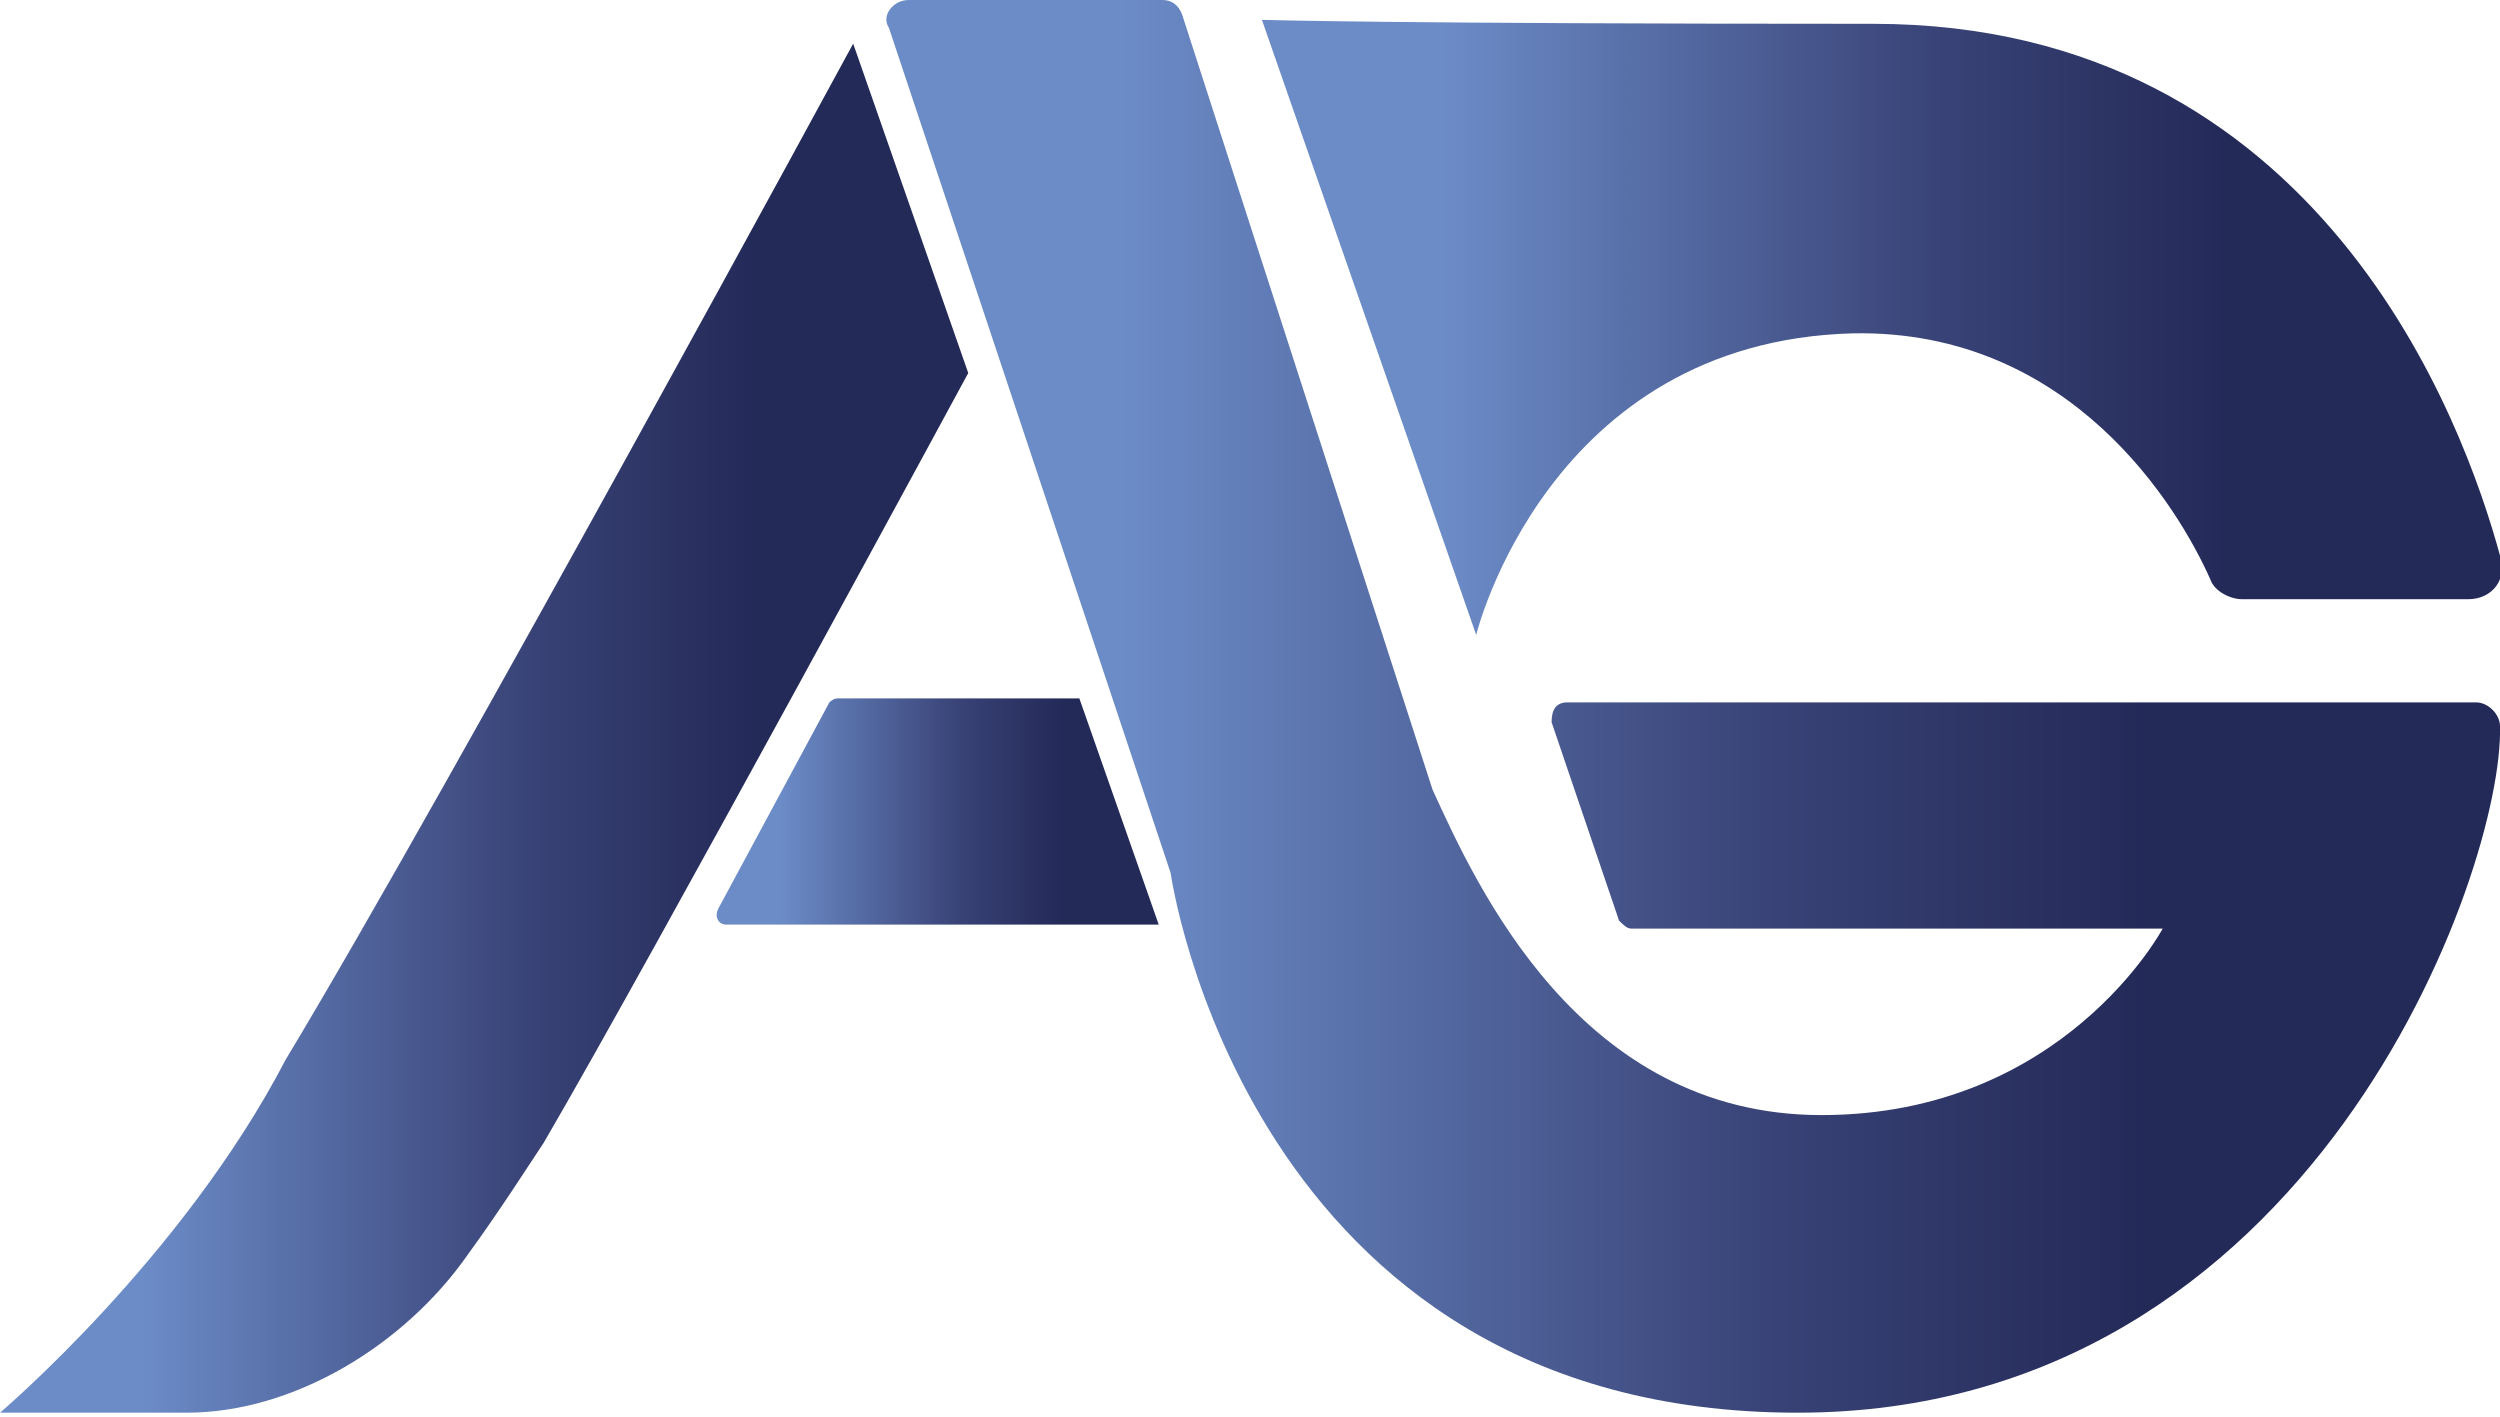
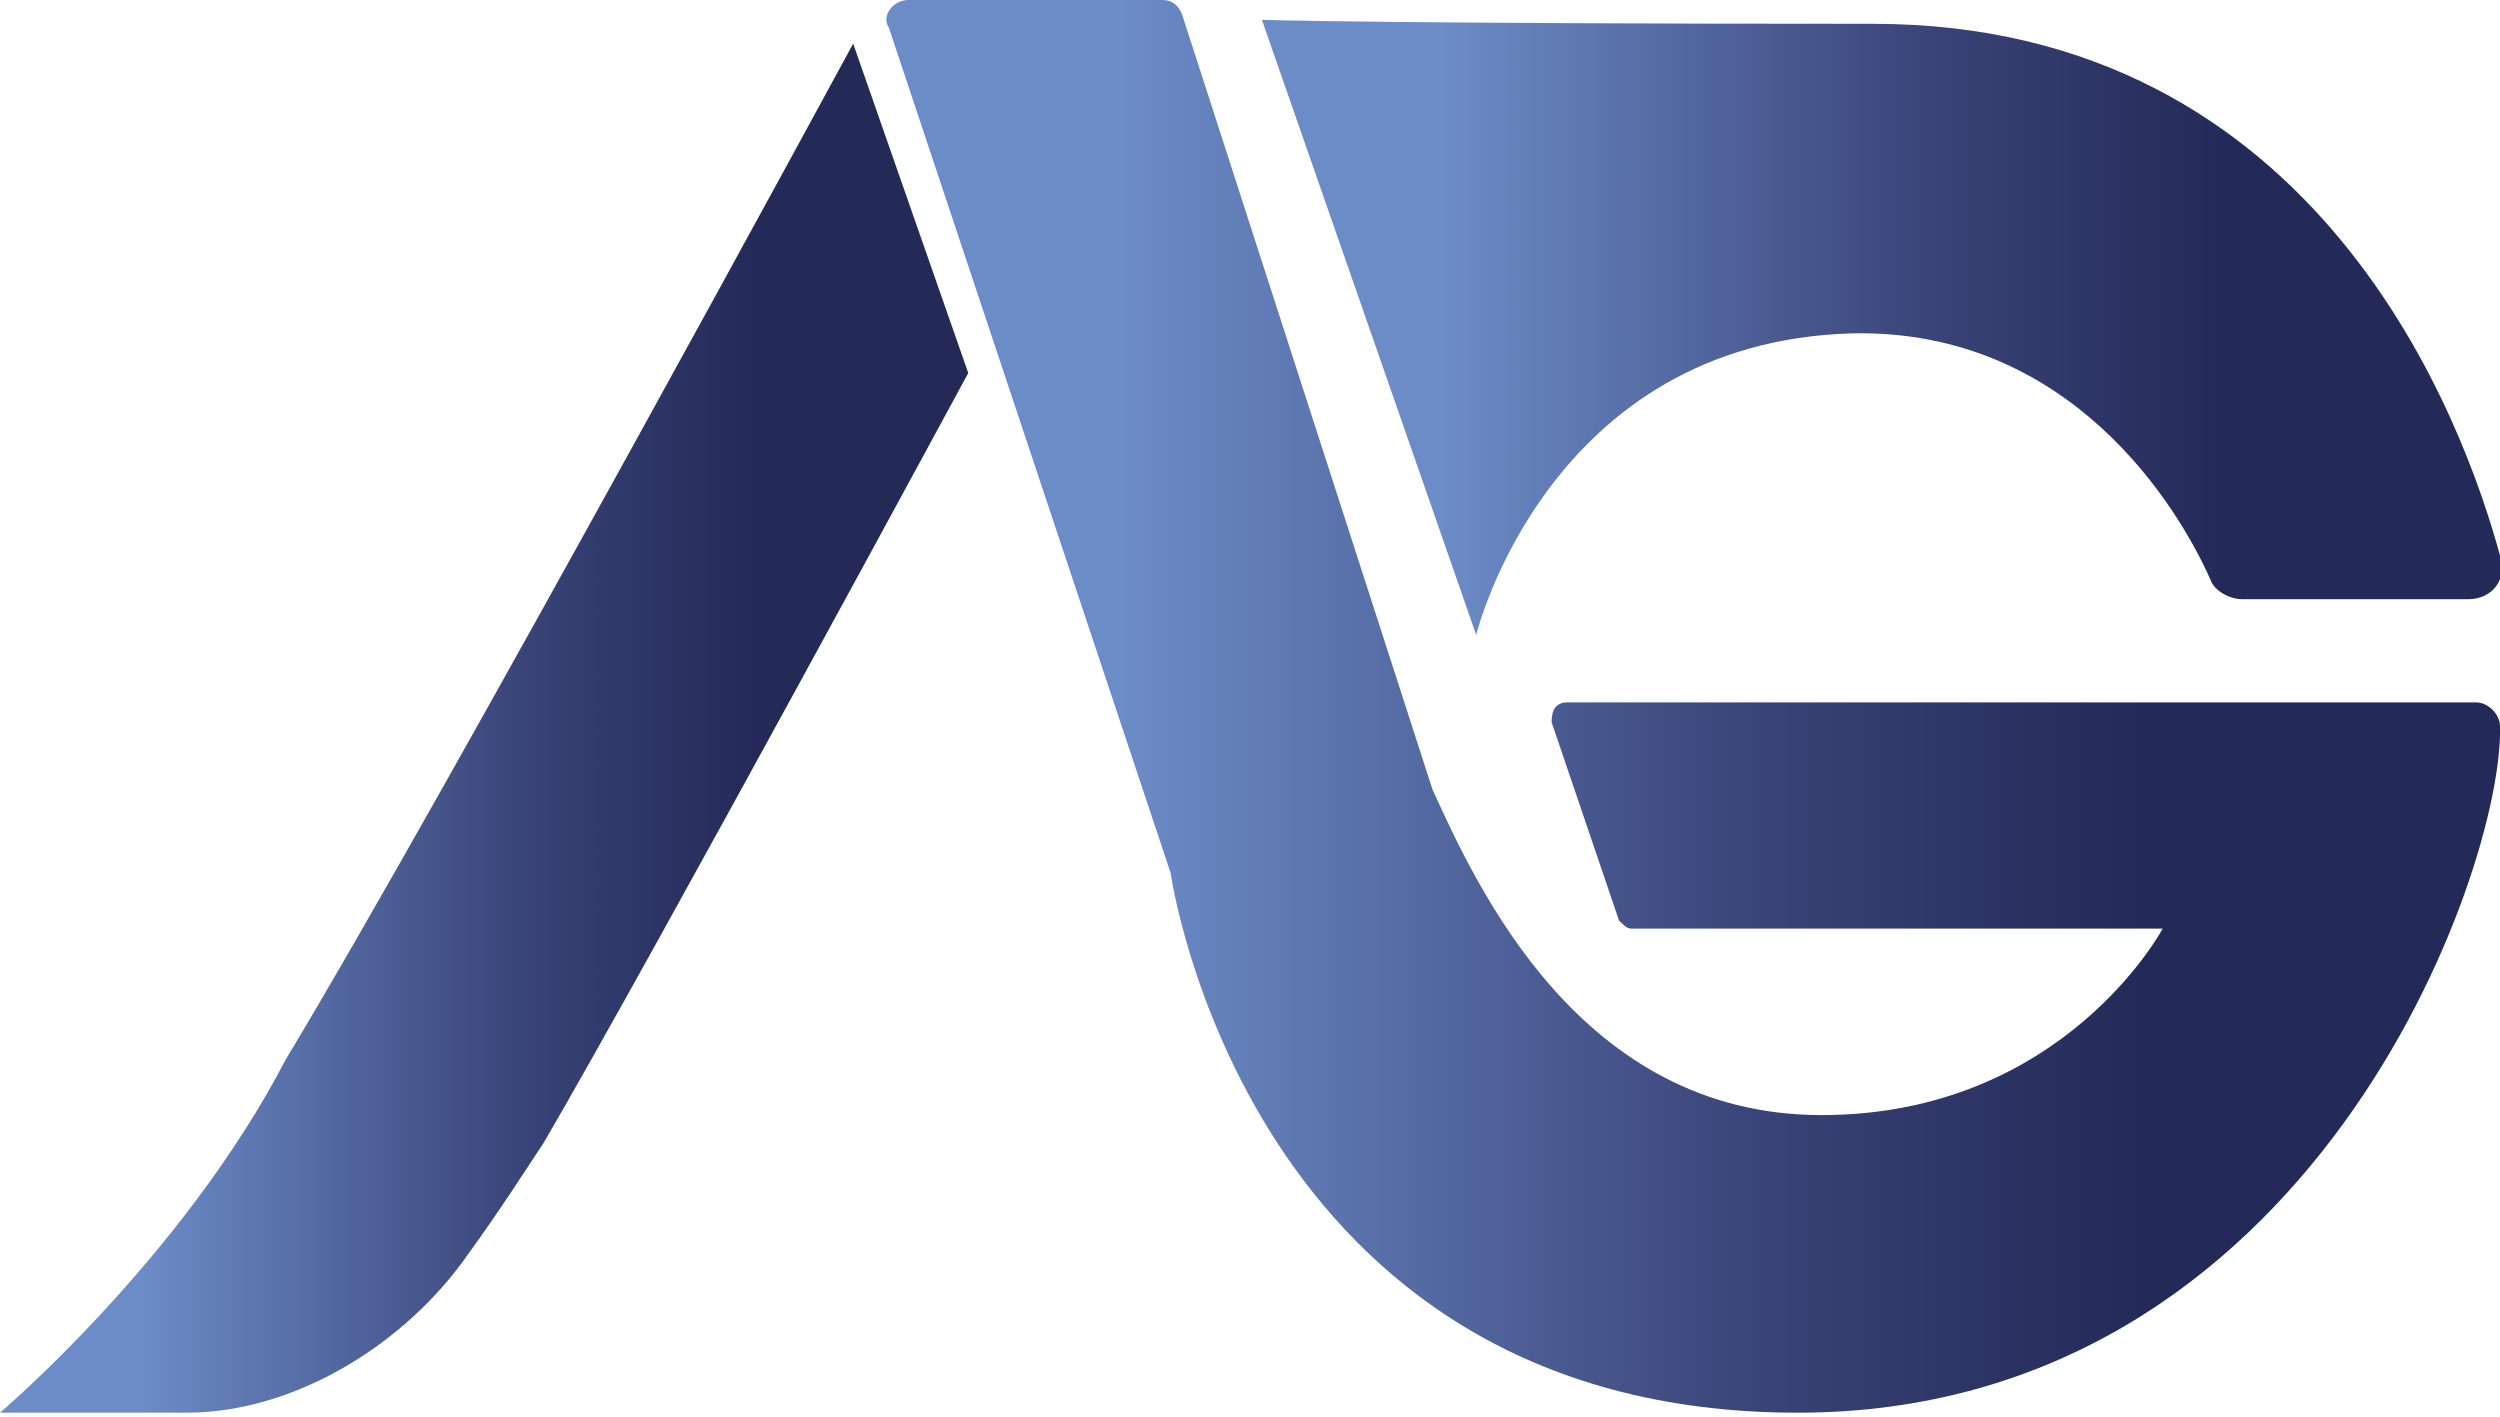
<svg xmlns="http://www.w3.org/2000/svg" version="1.1" x="0px" y="0px" width="63px" height="35.7px" viewBox="0 0 63 35.7" style="overflow:visible;enable-background:new 0 0 63 35.7;" xml:space="preserve">
  <style type="text/css">
	.st0{fill:url(#SVGID_1_);}
	.st1{fill:url(#SVGID_2_);}
	.st2{fill:url(#SVGID_3_);}
	.st3{fill:url(#SVGID_4_);}
	.st4{fill:url(#SVGID_5_);}
	.st5{fill:url(#SVGID_6_);}
	.st6{fill:url(#SVGID_7_);}
	.st7{fill:url(#SVGID_8_);}
</style>
  <defs>
</defs>
  <g>
    <linearGradient id="SVGID_1_" gradientUnits="userSpaceOnUse" x1="22.323" y1="17.827" x2="63" y2="17.827">
      <stop offset="0.145" style="stop-color:#6C8CC8" />
      <stop offset="0.544" style="stop-color:#394377" />
      <stop offset="0.779" style="stop-color:#242A58" />
    </linearGradient>
    <path class="st0" d="M22.4,0.7L29.5,22c0,0,1.9,13.6,15.8,13.6c13,0,17.8-13.7,17.7-17.3c0-0.3-0.3-0.6-0.6-0.6l-22.9,0   c-0.3,0-0.4,0.2-0.4,0.5l1.7,5c0.1,0.1,0.2,0.2,0.3,0.2l13.4,0c0,0-2.5,4.7-8.6,4.7s-8.7-5.8-9.8-8.2L29.8,0.4   C29.7,0.1,29.5,0,29.3,0h-6.4C22.5,0,22.2,0.4,22.4,0.7z" />
    <linearGradient id="SVGID_2_" gradientUnits="userSpaceOnUse" x1="31.794" y1="8.257" x2="63.021" y2="8.257">
      <stop offset="0.145" style="stop-color:#6C8CC8" />
      <stop offset="0.544" style="stop-color:#394377" />
      <stop offset="0.779" style="stop-color:#242A58" />
    </linearGradient>
    <path class="st1" d="M31.8,0.5L37.2,16c0,0,1.8-7.4,9.5-7.6c5.5-0.1,8.2,4.4,9,6.2c0.1,0.3,0.5,0.5,0.8,0.5l5.7,0   c0.6,0,1-0.5,0.8-1.1c-0.9-3.3-4.5-13.4-15.8-13.4C34.9,0.6,31.8,0.5,31.8,0.5z" />
    <linearGradient id="SVGID_3_" gradientUnits="userSpaceOnUse" x1="0" y1="18.383" x2="24.421" y2="18.383">
      <stop offset="0.145" style="stop-color:#6C8CC8" />
      <stop offset="0.544" style="stop-color:#394377" />
      <stop offset="0.779" style="stop-color:#242A58" />
    </linearGradient>
    <path class="st2" d="M0,35.6h4.7c2.7,0,5.5-1.7,7.1-4c0.8-1.1,1.5-2.2,1.9-2.8c2.8-4.8,10.7-19.4,10.7-19.4l-2.9-8.3   c0,0-10.2,18.8-14.3,25.6C4.6,31.7,0,35.6,0,35.6z" />
    <linearGradient id="SVGID_4_" gradientUnits="userSpaceOnUse" x1="18.044" y1="20.475" x2="29.226" y2="20.475">
      <stop offset="0.145" style="stop-color:#6C8CC8" />
      <stop offset="0.544" style="stop-color:#394377" />
      <stop offset="0.779" style="stop-color:#242A58" />
    </linearGradient>
-     <path class="st3" d="M21.1,17.6h6.1l2,5.7H18.3c-0.2,0-0.3-0.2-0.2-0.4l2.8-5.2C20.9,17.7,21,17.6,21.1,17.6z" />
  </g>
</svg>